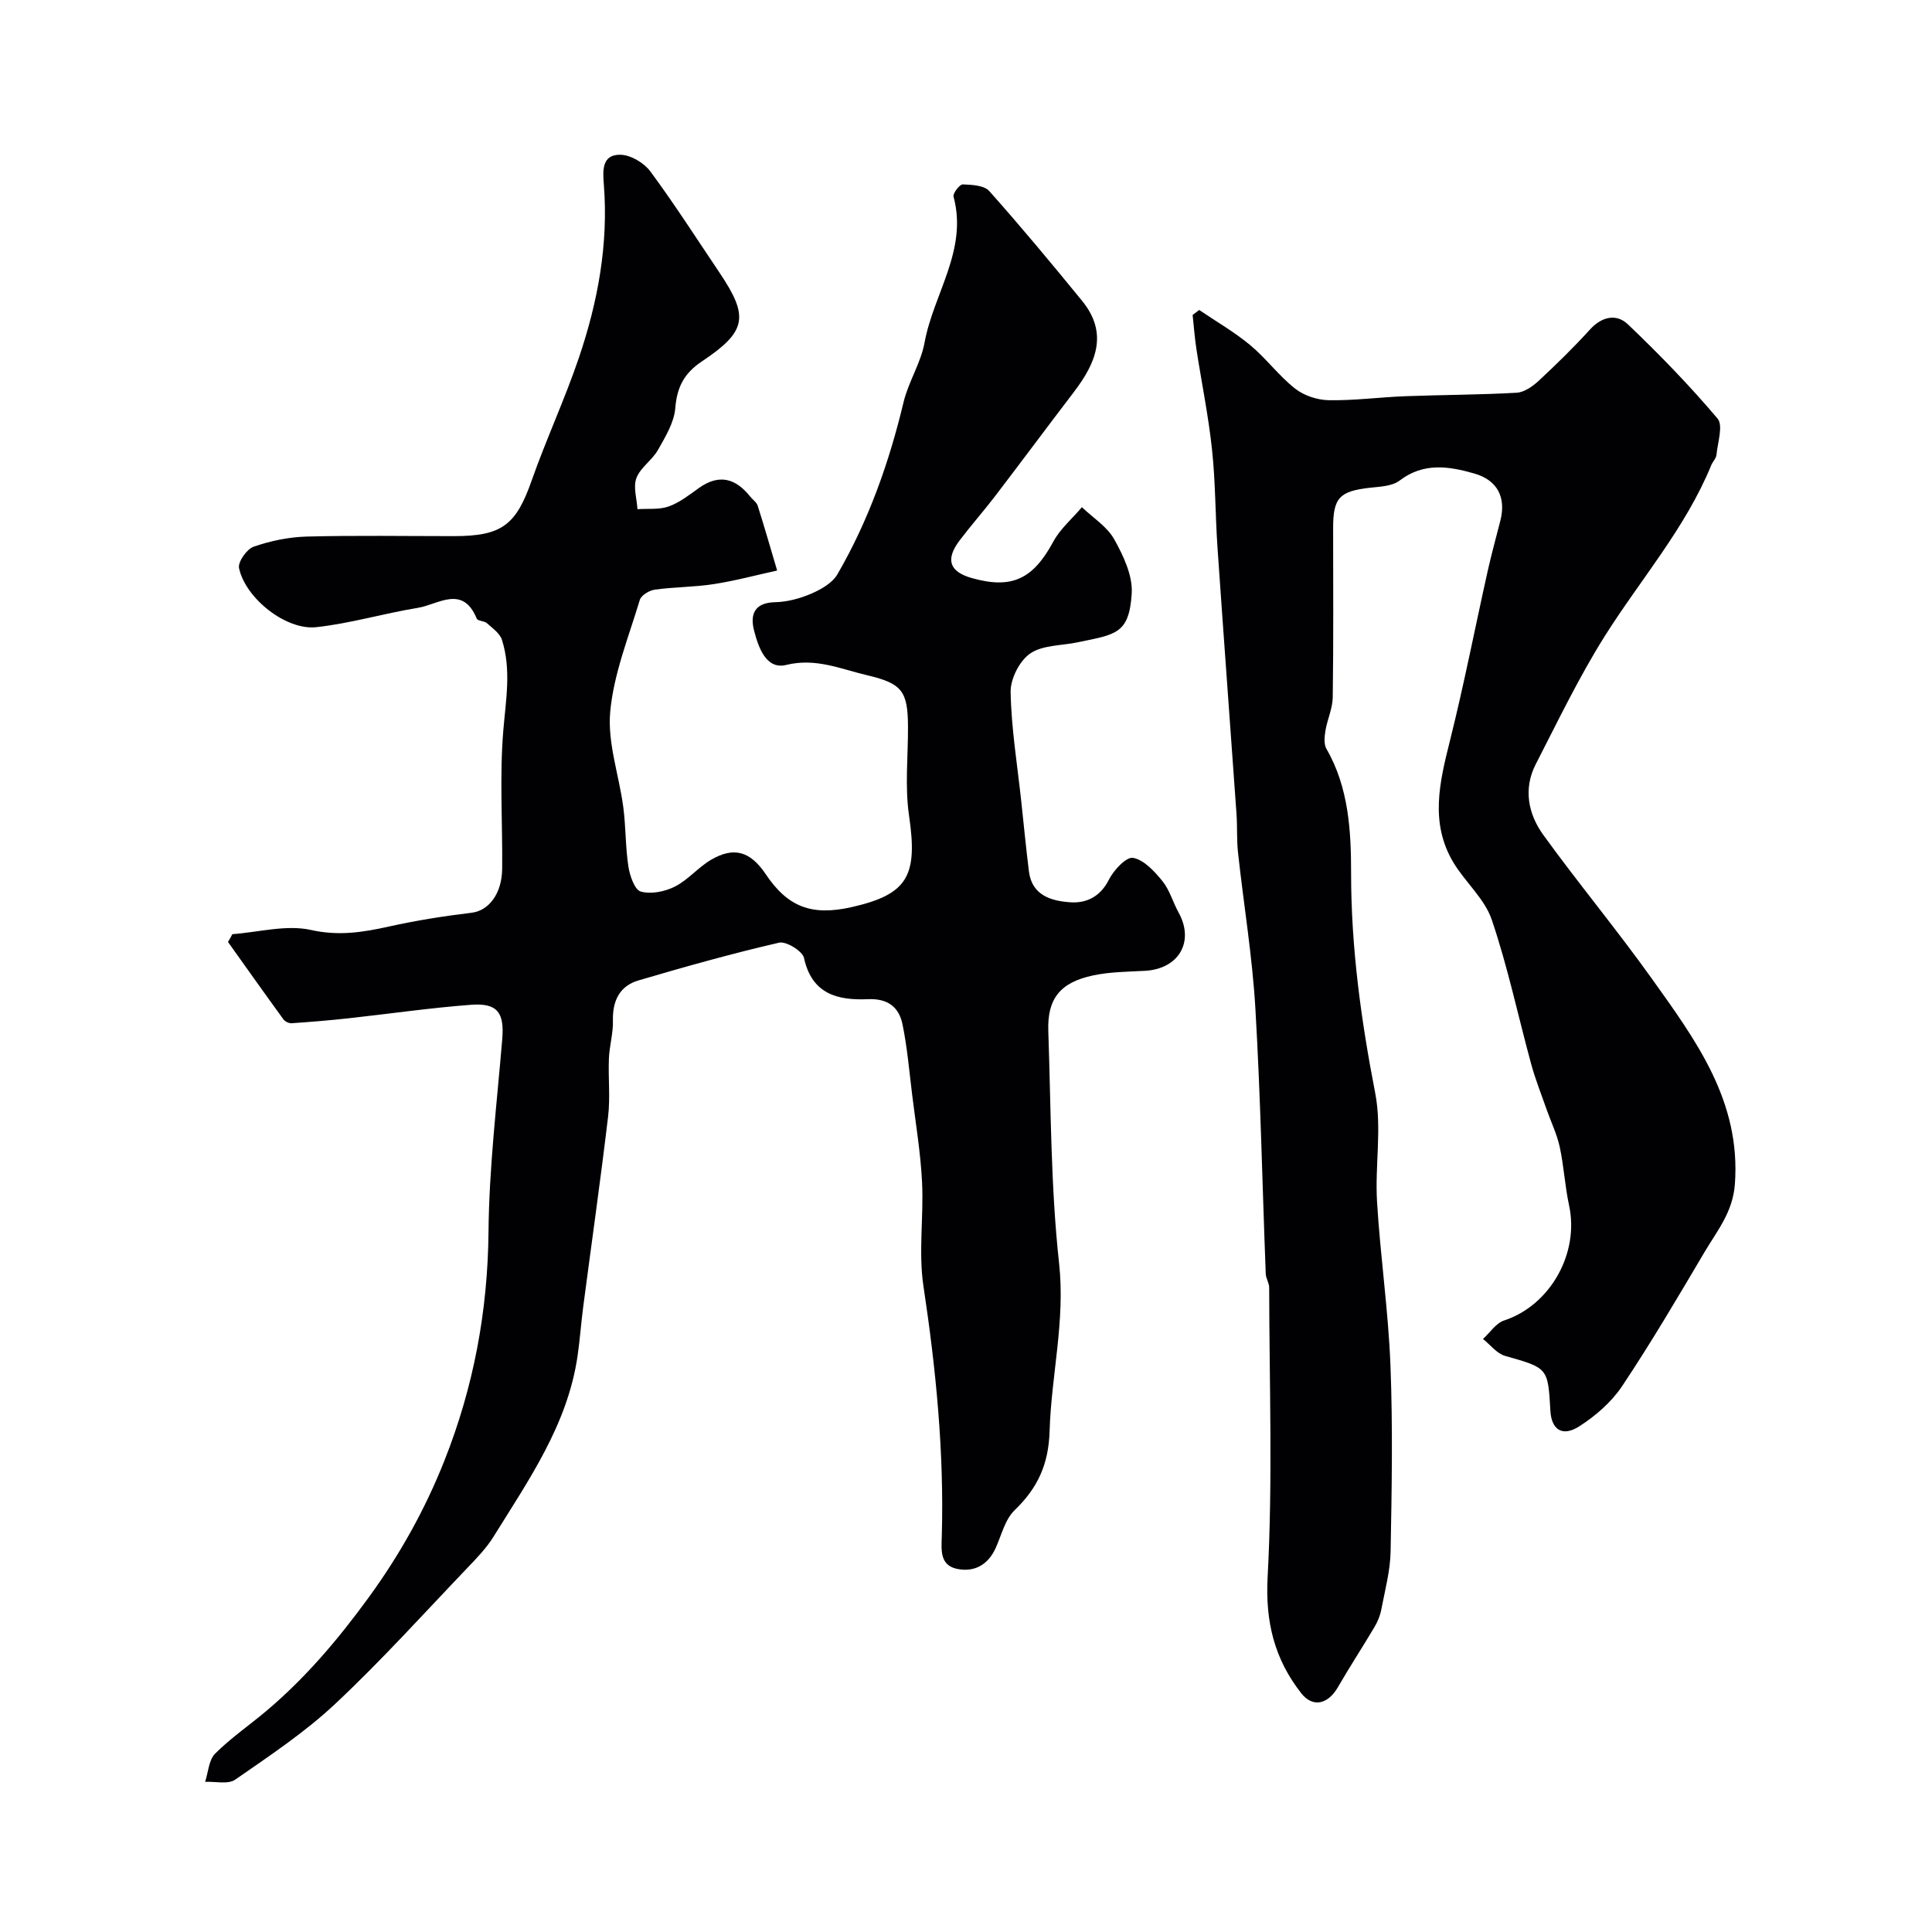
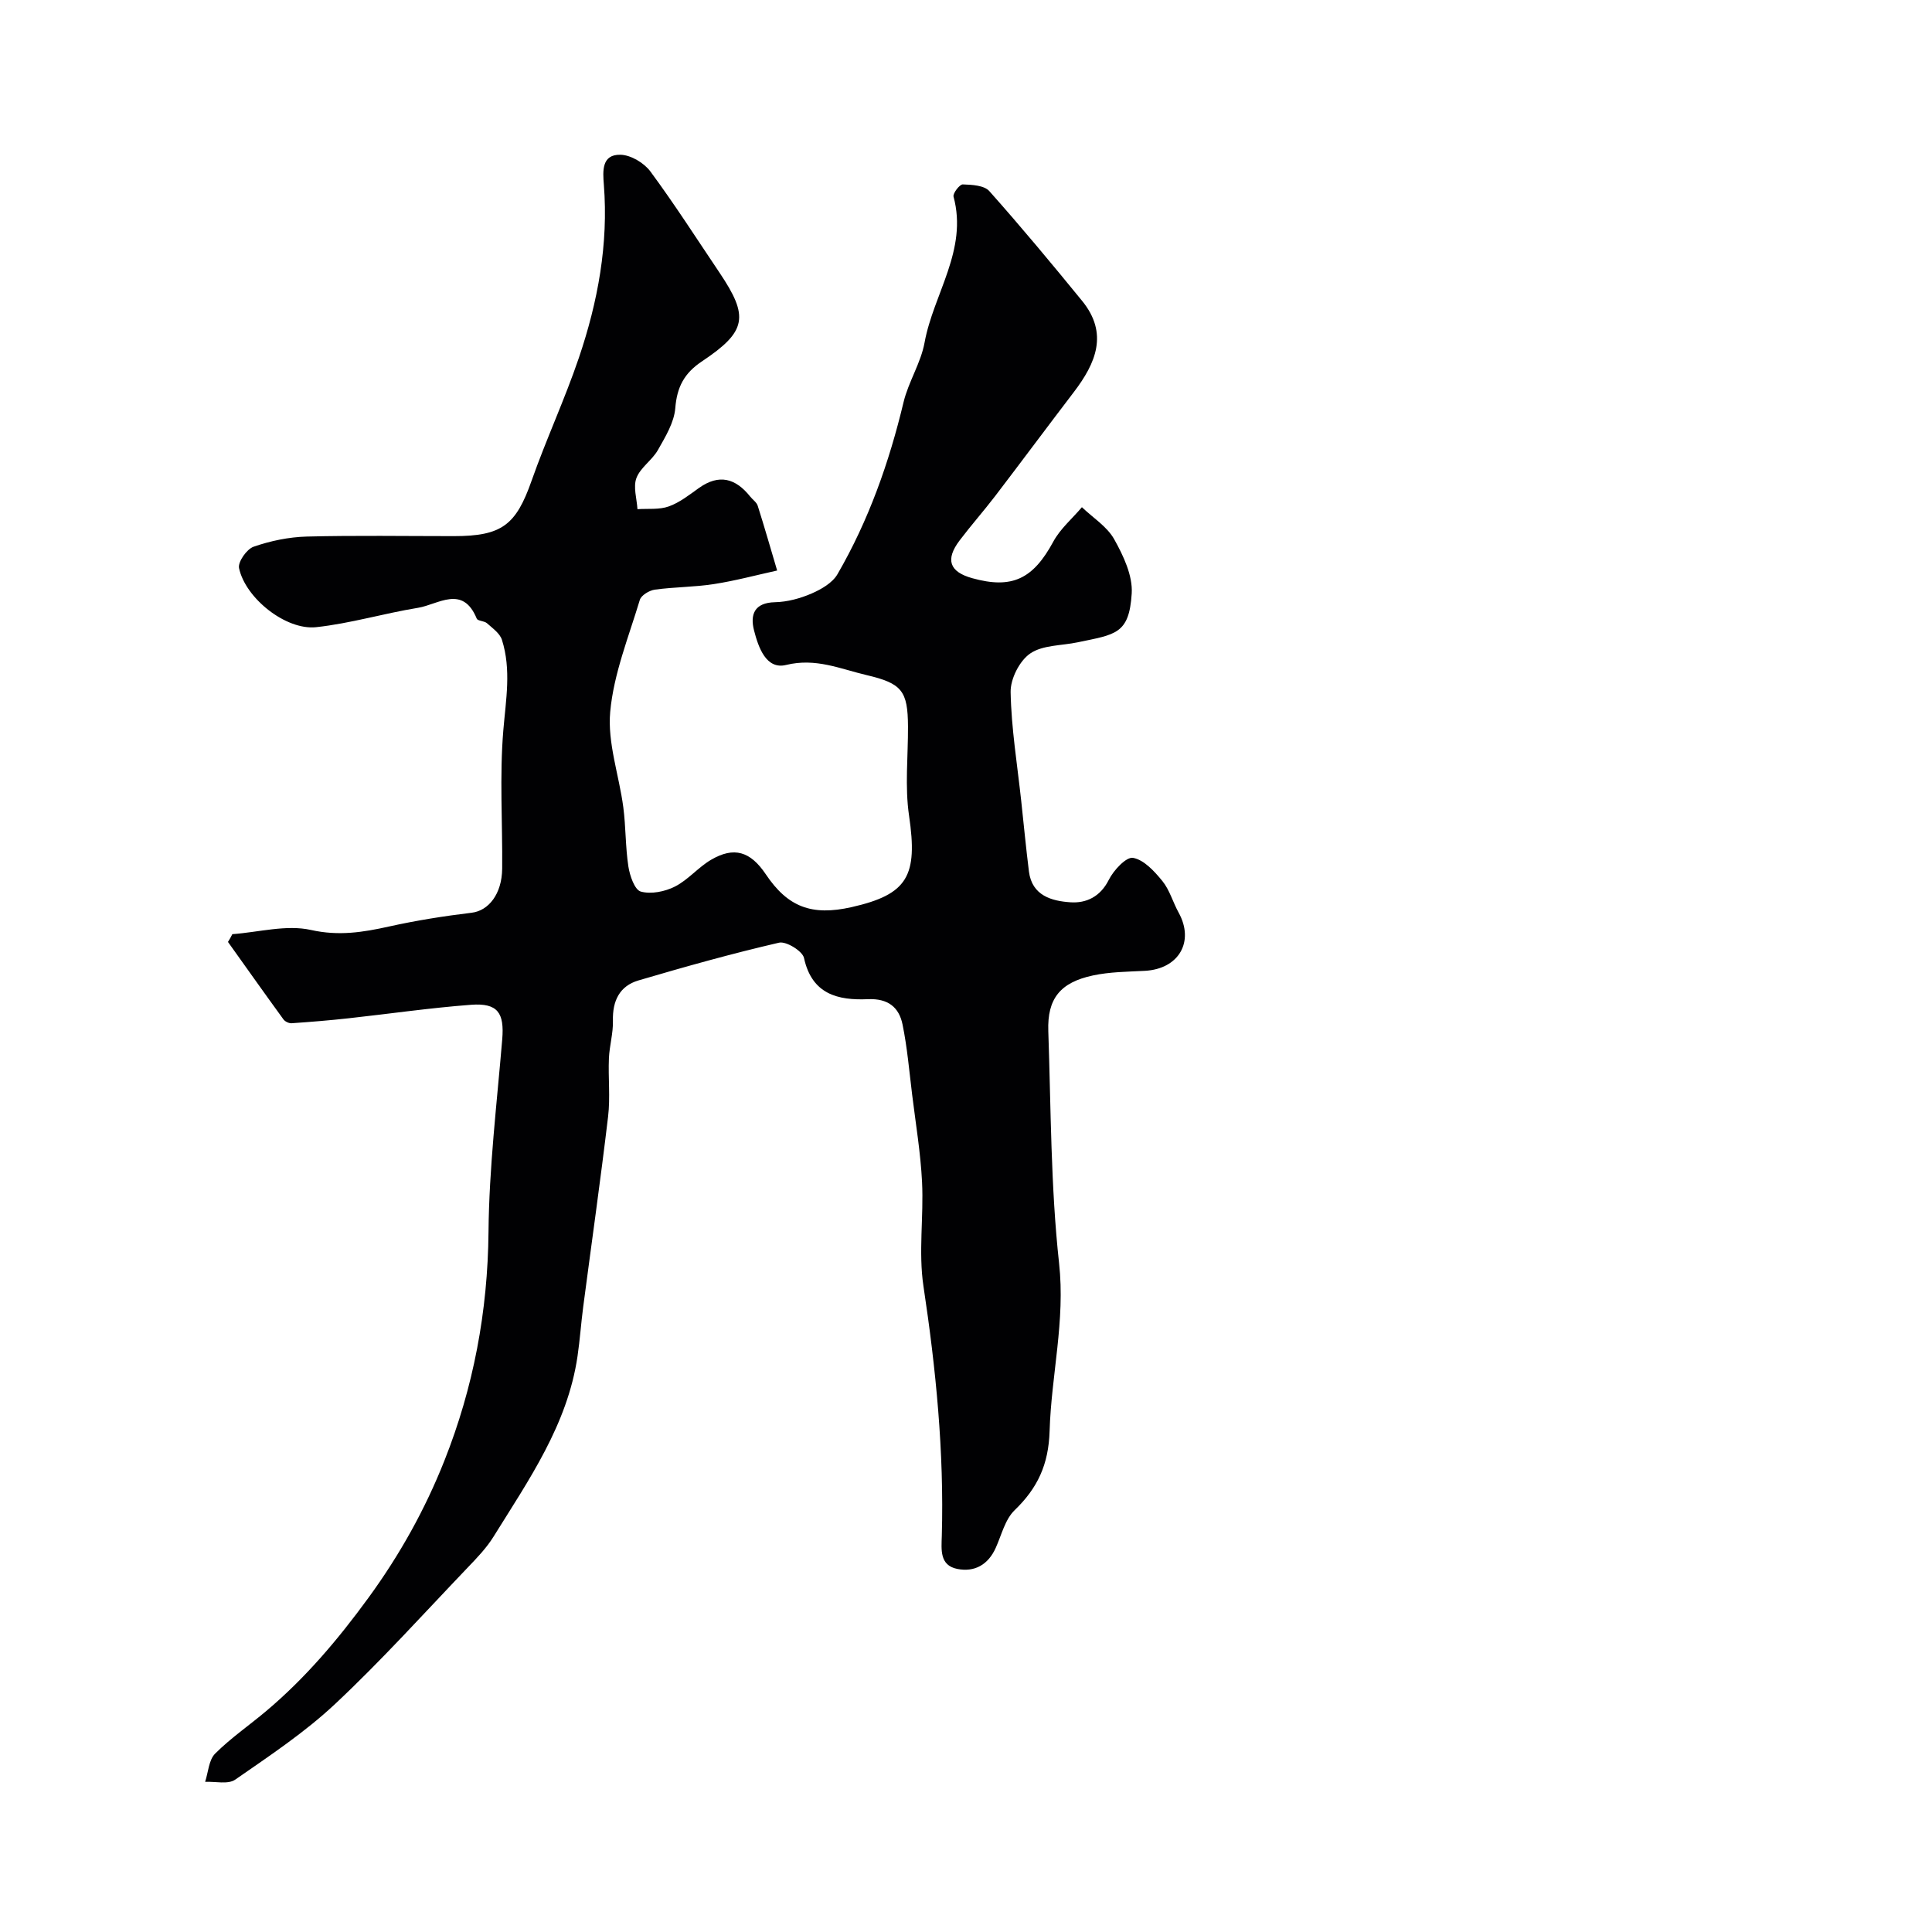
<svg xmlns="http://www.w3.org/2000/svg" enable-background="new 0 0 400 400" viewBox="0 0 400 400">
-   <path d="m48.1 193.41c5.45-.4 11.18-2.01 16.28-.87 5.76 1.29 10.79.48 16.18-.72 5.64-1.25 11.37-2.16 17.11-2.85 3.47-.42 6.25-3.86 6.3-9.13.09-9.56-.56-19.17.24-28.67.53-6.33 1.67-12.53-.29-18.7-.43-1.35-1.95-2.41-3.1-3.44-.56-.5-1.91-.44-2.12-.96-2.91-7.07-7.98-2.91-12.15-2.23-7.06 1.15-14 3.24-21.09 4.01-6.27.68-14.66-6.01-15.97-12.23-.27-1.27 1.6-3.94 3.02-4.43 3.49-1.21 7.28-2 10.97-2.1 10.15-.26 20.32-.09 30.48-.09 9.97 0 12.87-2.3 16.1-11.47 3.02-8.58 6.88-16.87 9.8-25.48 3.92-11.57 6.13-23.49 5.16-35.82-.22-2.8-.49-6.29 3.46-6.19 2.12.05 4.86 1.68 6.17 3.45 5.03 6.81 9.6 13.95 14.33 20.98 6.11 9.09 5.65 12.14-3.64 18.34-3.68 2.45-5.18 5.31-5.53 9.69-.24 2.98-2.05 5.94-3.59 8.66-1.19 2.11-3.62 3.62-4.45 5.8-.71 1.86.08 4.29.21 6.46 2.17-.15 4.51.14 6.48-.57 2.25-.8 4.26-2.4 6.25-3.82 4.18-2.97 7.6-2 10.61 1.78.52.65 1.33 1.18 1.56 1.91 1.41 4.44 2.69 8.93 4.02 13.4-4.36.96-8.7 2.13-13.1 2.81-4.04.63-8.18.59-12.23 1.15-1.14.16-2.81 1.16-3.1 2.12-2.31 7.66-5.41 15.3-6.13 23.14-.6 6.46 1.84 13.17 2.71 19.8.53 4.06.43 8.22 1.05 12.26.29 1.9 1.3 4.84 2.57 5.19 2.13.59 5 .01 7.07-1.04 2.72-1.38 4.81-3.97 7.46-5.53 4.77-2.8 8.16-1.76 11.35 2.99 4.55 6.78 9.5 8.67 17.77 6.8 11.65-2.64 13.72-6.47 11.89-18.93-.89-6.04-.19-12.31-.22-18.47-.04-7.35-1.24-8.92-8.54-10.63-5.46-1.28-10.55-3.62-16.69-2.11-4.15 1.02-5.75-3.67-6.64-7.13-.85-3.29.04-5.77 4.36-5.86 2.54-.06 5.2-.78 7.55-1.8 2.01-.87 4.31-2.2 5.35-3.98 6.45-11.12 10.7-23.13 13.69-35.63 1.01-4.22 3.58-8.11 4.35-12.34 1.84-10.09 8.99-19.14 6-30.22-.18-.67 1.27-2.56 1.91-2.53 1.88.06 4.44.19 5.5 1.39 6.59 7.4 12.93 15.03 19.2 22.71 5.52 6.76 2.85 12.92-1.7 18.89-5.46 7.15-10.82 14.37-16.28 21.52-2.39 3.12-5 6.07-7.37 9.2-3.01 3.98-2.11 6.51 2.62 7.82 8.26 2.3 12.6.15 16.78-7.58 1.44-2.66 3.92-4.76 5.92-7.12 2.28 2.19 5.22 4.01 6.69 6.65 1.9 3.4 3.85 7.53 3.62 11.21-.53 8.46-3.37 8.47-11.17 10.11-3.34.71-7.26.54-9.85 2.32-2.22 1.52-4.11 5.28-4.05 8 .14 7.51 1.38 15 2.19 22.5.53 4.88.99 9.77 1.6 14.63.63 5.02 4.72 6.12 8.6 6.38 3.24.22 6.17-1.13 7.93-4.64.99-1.99 3.62-4.81 5.02-4.56 2.27.4 4.44 2.79 6.08 4.8 1.51 1.86 2.17 4.38 3.36 6.53 3.33 6.02.04 11.69-7 12.06-3.59.19-7.25.21-10.75.96-6.78 1.45-9.46 4.81-9.23 11.51.55 16.03.49 32.15 2.23 48.06 1.31 11.9-1.61 23.17-1.96 34.73-.21 6.96-2.48 11.82-7.25 16.42-1.97 1.9-2.7 5.12-3.9 7.78-1.57 3.5-4.38 5.08-7.96 4.37-3.7-.74-3.29-4.01-3.21-6.84.49-17.37-1.21-34.54-3.8-51.71-1.06-7.04.07-14.38-.29-21.56-.3-6.04-1.31-12.06-2.05-18.08-.6-4.86-1.01-9.76-1.99-14.54-.73-3.57-3.02-5.41-7.15-5.23-6.19.27-11.61-.98-13.25-8.53-.31-1.43-3.69-3.51-5.16-3.17-9.79 2.26-19.48 4.98-29.12 7.82-3.9 1.15-5.39 4.23-5.28 8.34.07 2.58-.72 5.18-.83 7.78-.17 4.01.3 8.09-.17 12.05-1.56 13.15-3.43 26.26-5.15 39.38-.45 3.41-.68 6.85-1.18 10.25-2.07 14.17-10.1 25.61-17.39 37.36-1.46 2.35-3.44 4.41-5.37 6.42-9.06 9.48-17.86 19.25-27.42 28.21-6.28 5.89-13.58 10.74-20.7 15.68-1.47 1.02-4.11.35-6.22.45.65-1.98.75-4.52 2.07-5.84 3.23-3.23 7.06-5.85 10.57-8.81 8.12-6.84 14.86-14.8 21.16-23.44 6.51-8.92 11.75-18.34 15.74-28.41 6.01-15.14 8.98-30.9 9.13-47.36.12-13.29 1.73-26.57 2.84-39.85.46-5.49-.91-7.58-6.45-7.17-8.49.64-16.93 1.87-25.4 2.8-3.91.43-7.83.75-11.75 1.02-.55.04-1.36-.34-1.69-.79-3.87-5.32-7.67-10.69-11.49-16.04.33-.5.61-1.05.9-1.61z" fill="#010103" />
-   <path d="m248.28 64.18c3.53 2.39 7.27 4.54 10.53 7.25 3.32 2.75 5.94 6.36 9.32 9.02 1.85 1.46 4.62 2.37 6.99 2.41 5.28.09 10.56-.63 15.85-.83 7.68-.29 15.37-.28 23.04-.72 1.58-.09 3.33-1.33 4.58-2.49 3.66-3.4 7.24-6.9 10.6-10.6 2.47-2.72 5.5-3.31 7.84-1.08 6.5 6.2 12.78 12.67 18.57 19.52 1.21 1.43.02 4.95-.22 7.49-.07.75-.78 1.42-1.09 2.18-5.36 13.06-14.66 23.65-22.07 35.42-5.32 8.46-9.67 17.54-14.25 26.45-2.62 5.1-1.59 10.32 1.56 14.67 7.28 10.06 15.24 19.63 22.45 29.73 9.09 12.74 18.48 25.35 17.21 42.56-.43 5.82-3.67 9.65-6.28 14.06-5.52 9.34-11.03 18.71-17.05 27.74-2.21 3.32-5.52 6.2-8.91 8.36-3.5 2.23-5.74.66-5.96-3.23-.5-8.97-.53-8.85-9.39-11.37-1.71-.49-3.05-2.3-4.56-3.5 1.44-1.31 2.67-3.27 4.37-3.83 9.5-3.12 15.61-13.85 13.45-23.83-.86-3.98-1.07-8.09-1.93-12.07-.57-2.65-1.79-5.15-2.7-7.73-1.09-3.13-2.33-6.22-3.2-9.4-2.73-9.99-4.86-20.17-8.18-29.95-1.47-4.33-5.47-7.74-7.92-11.81-4.93-8.2-2.89-16.64-.74-25.22 2.92-11.66 5.21-23.47 7.83-35.2.78-3.49 1.74-6.94 2.62-10.41 1.21-4.8-.61-8.36-5.39-9.73-5.29-1.52-10.51-2.34-15.5 1.47-1.53 1.16-4.01 1.24-6.09 1.47-6.31.7-7.65 2.07-7.65 8.3 0 11.69.09 23.39-.08 35.08-.03 2.33-1.14 4.62-1.52 6.97-.2 1.22-.34 2.77.23 3.74 4.63 8.01 5.09 17.11 5.09 25.72 0 15.46 2.07 30.46 5 45.56 1.4 7.23-.08 14.97.37 22.44.68 11.32 2.34 22.58 2.78 33.9.5 12.83.27 25.7.03 38.55-.08 4.03-1.18 8.06-1.94 12.06-.24 1.25-.77 2.51-1.43 3.61-2.47 4.17-5.13 8.22-7.55 12.42-2.02 3.5-5.17 4.31-7.58 1.24-5.51-7.03-7.47-14.7-6.96-24.09 1.07-19.91.35-39.93.32-59.9 0-.95-.67-1.89-.71-2.84-.71-18.33-1.07-36.68-2.15-54.99-.63-10.77-2.42-21.47-3.59-32.21-.29-2.63-.13-5.31-.31-7.95-1.3-18.4-2.67-36.79-3.94-55.19-.46-6.76-.41-13.56-1.13-20.29-.74-6.97-2.16-13.86-3.23-20.8-.36-2.35-.53-4.73-.79-7.1.44-.34.9-.69 1.36-1.03z" fill="#010103" />
+   <path d="m48.1 193.41c5.45-.4 11.18-2.01 16.28-.87 5.76 1.29 10.79.48 16.18-.72 5.64-1.25 11.37-2.16 17.11-2.85 3.47-.42 6.25-3.86 6.3-9.13.09-9.56-.56-19.17.24-28.67.53-6.33 1.67-12.53-.29-18.7-.43-1.35-1.95-2.41-3.1-3.44-.56-.5-1.91-.44-2.12-.96-2.91-7.07-7.98-2.91-12.15-2.23-7.06 1.15-14 3.24-21.09 4.01-6.27.68-14.66-6.01-15.97-12.23-.27-1.27 1.6-3.94 3.02-4.43 3.49-1.21 7.28-2 10.97-2.1 10.15-.26 20.32-.09 30.48-.09 9.97 0 12.87-2.3 16.1-11.47 3.02-8.58 6.88-16.87 9.8-25.48 3.92-11.57 6.13-23.49 5.16-35.82-.22-2.8-.49-6.29 3.46-6.19 2.12.05 4.86 1.68 6.17 3.45 5.03 6.81 9.6 13.95 14.33 20.98 6.11 9.09 5.65 12.14-3.64 18.34-3.68 2.45-5.18 5.31-5.53 9.69-.24 2.98-2.05 5.94-3.59 8.66-1.19 2.11-3.62 3.62-4.45 5.8-.71 1.86.08 4.29.21 6.46 2.17-.15 4.51.14 6.48-.57 2.25-.8 4.26-2.4 6.25-3.82 4.18-2.97 7.6-2 10.61 1.78.52.65 1.33 1.18 1.56 1.91 1.41 4.44 2.69 8.93 4.02 13.4-4.36.96-8.7 2.13-13.1 2.81-4.04.63-8.18.59-12.23 1.15-1.14.16-2.81 1.16-3.1 2.12-2.31 7.66-5.41 15.3-6.13 23.14-.6 6.46 1.84 13.17 2.71 19.8.53 4.06.43 8.22 1.05 12.26.29 1.9 1.3 4.84 2.57 5.19 2.13.59 5 .01 7.07-1.04 2.72-1.38 4.81-3.97 7.46-5.53 4.77-2.8 8.16-1.76 11.35 2.99 4.55 6.78 9.5 8.67 17.77 6.8 11.65-2.64 13.72-6.47 11.89-18.93-.89-6.04-.19-12.31-.22-18.47-.04-7.35-1.24-8.92-8.54-10.63-5.46-1.28-10.55-3.62-16.69-2.11-4.15 1.02-5.75-3.67-6.64-7.13-.85-3.29.04-5.77 4.36-5.86 2.54-.06 5.2-.78 7.55-1.8 2.01-.87 4.31-2.2 5.35-3.98 6.45-11.12 10.7-23.13 13.69-35.63 1.01-4.22 3.58-8.11 4.35-12.34 1.84-10.09 8.99-19.14 6-30.22-.18-.67 1.27-2.56 1.91-2.53 1.88.06 4.44.19 5.5 1.39 6.59 7.4 12.93 15.03 19.2 22.71 5.52 6.76 2.85 12.92-1.7 18.89-5.46 7.15-10.82 14.37-16.28 21.52-2.39 3.12-5 6.07-7.37 9.2-3.01 3.98-2.11 6.51 2.62 7.82 8.26 2.3 12.6.15 16.78-7.58 1.44-2.66 3.92-4.76 5.92-7.12 2.28 2.19 5.22 4.01 6.69 6.65 1.9 3.4 3.85 7.53 3.62 11.21-.53 8.46-3.37 8.47-11.17 10.11-3.34.71-7.26.54-9.85 2.32-2.22 1.52-4.11 5.28-4.05 8 .14 7.51 1.38 15 2.19 22.5.53 4.88.99 9.77 1.6 14.63.63 5.02 4.72 6.12 8.6 6.38 3.24.22 6.17-1.13 7.93-4.64.99-1.99 3.62-4.81 5.02-4.56 2.27.4 4.44 2.79 6.08 4.8 1.51 1.86 2.17 4.38 3.36 6.53 3.33 6.02.04 11.69-7 12.06-3.59.19-7.25.21-10.75.96-6.78 1.45-9.46 4.81-9.23 11.51.55 16.03.49 32.15 2.23 48.06 1.31 11.9-1.61 23.17-1.96 34.73-.21 6.96-2.48 11.82-7.25 16.42-1.97 1.9-2.7 5.12-3.9 7.78-1.57 3.5-4.38 5.08-7.96 4.37-3.7-.74-3.29-4.01-3.21-6.84.49-17.37-1.21-34.54-3.8-51.71-1.06-7.04.07-14.38-.29-21.56-.3-6.04-1.31-12.06-2.05-18.08-.6-4.86-1.01-9.76-1.99-14.54-.73-3.57-3.02-5.41-7.15-5.23-6.19.27-11.61-.98-13.25-8.53-.31-1.43-3.69-3.51-5.16-3.17-9.79 2.26-19.48 4.98-29.12 7.82-3.9 1.15-5.39 4.23-5.28 8.34.07 2.58-.72 5.18-.83 7.78-.17 4.01.3 8.09-.17 12.05-1.56 13.15-3.43 26.26-5.15 39.38-.45 3.41-.68 6.85-1.18 10.25-2.07 14.17-10.1 25.61-17.39 37.36-1.46 2.35-3.44 4.41-5.37 6.42-9.06 9.48-17.86 19.25-27.42 28.21-6.28 5.89-13.58 10.74-20.7 15.68-1.47 1.02-4.11.35-6.22.45.65-1.98.75-4.52 2.07-5.84 3.23-3.23 7.06-5.85 10.57-8.81 8.12-6.84 14.86-14.8 21.16-23.44 6.51-8.92 11.75-18.34 15.74-28.41 6.01-15.14 8.98-30.9 9.13-47.36.12-13.29 1.73-26.57 2.84-39.85.46-5.49-.91-7.58-6.45-7.17-8.49.64-16.93 1.87-25.4 2.8-3.91.43-7.83.75-11.75 1.02-.55.04-1.36-.34-1.69-.79-3.87-5.32-7.67-10.69-11.49-16.04.33-.5.61-1.05.9-1.61" fill="#010103" />
</svg>